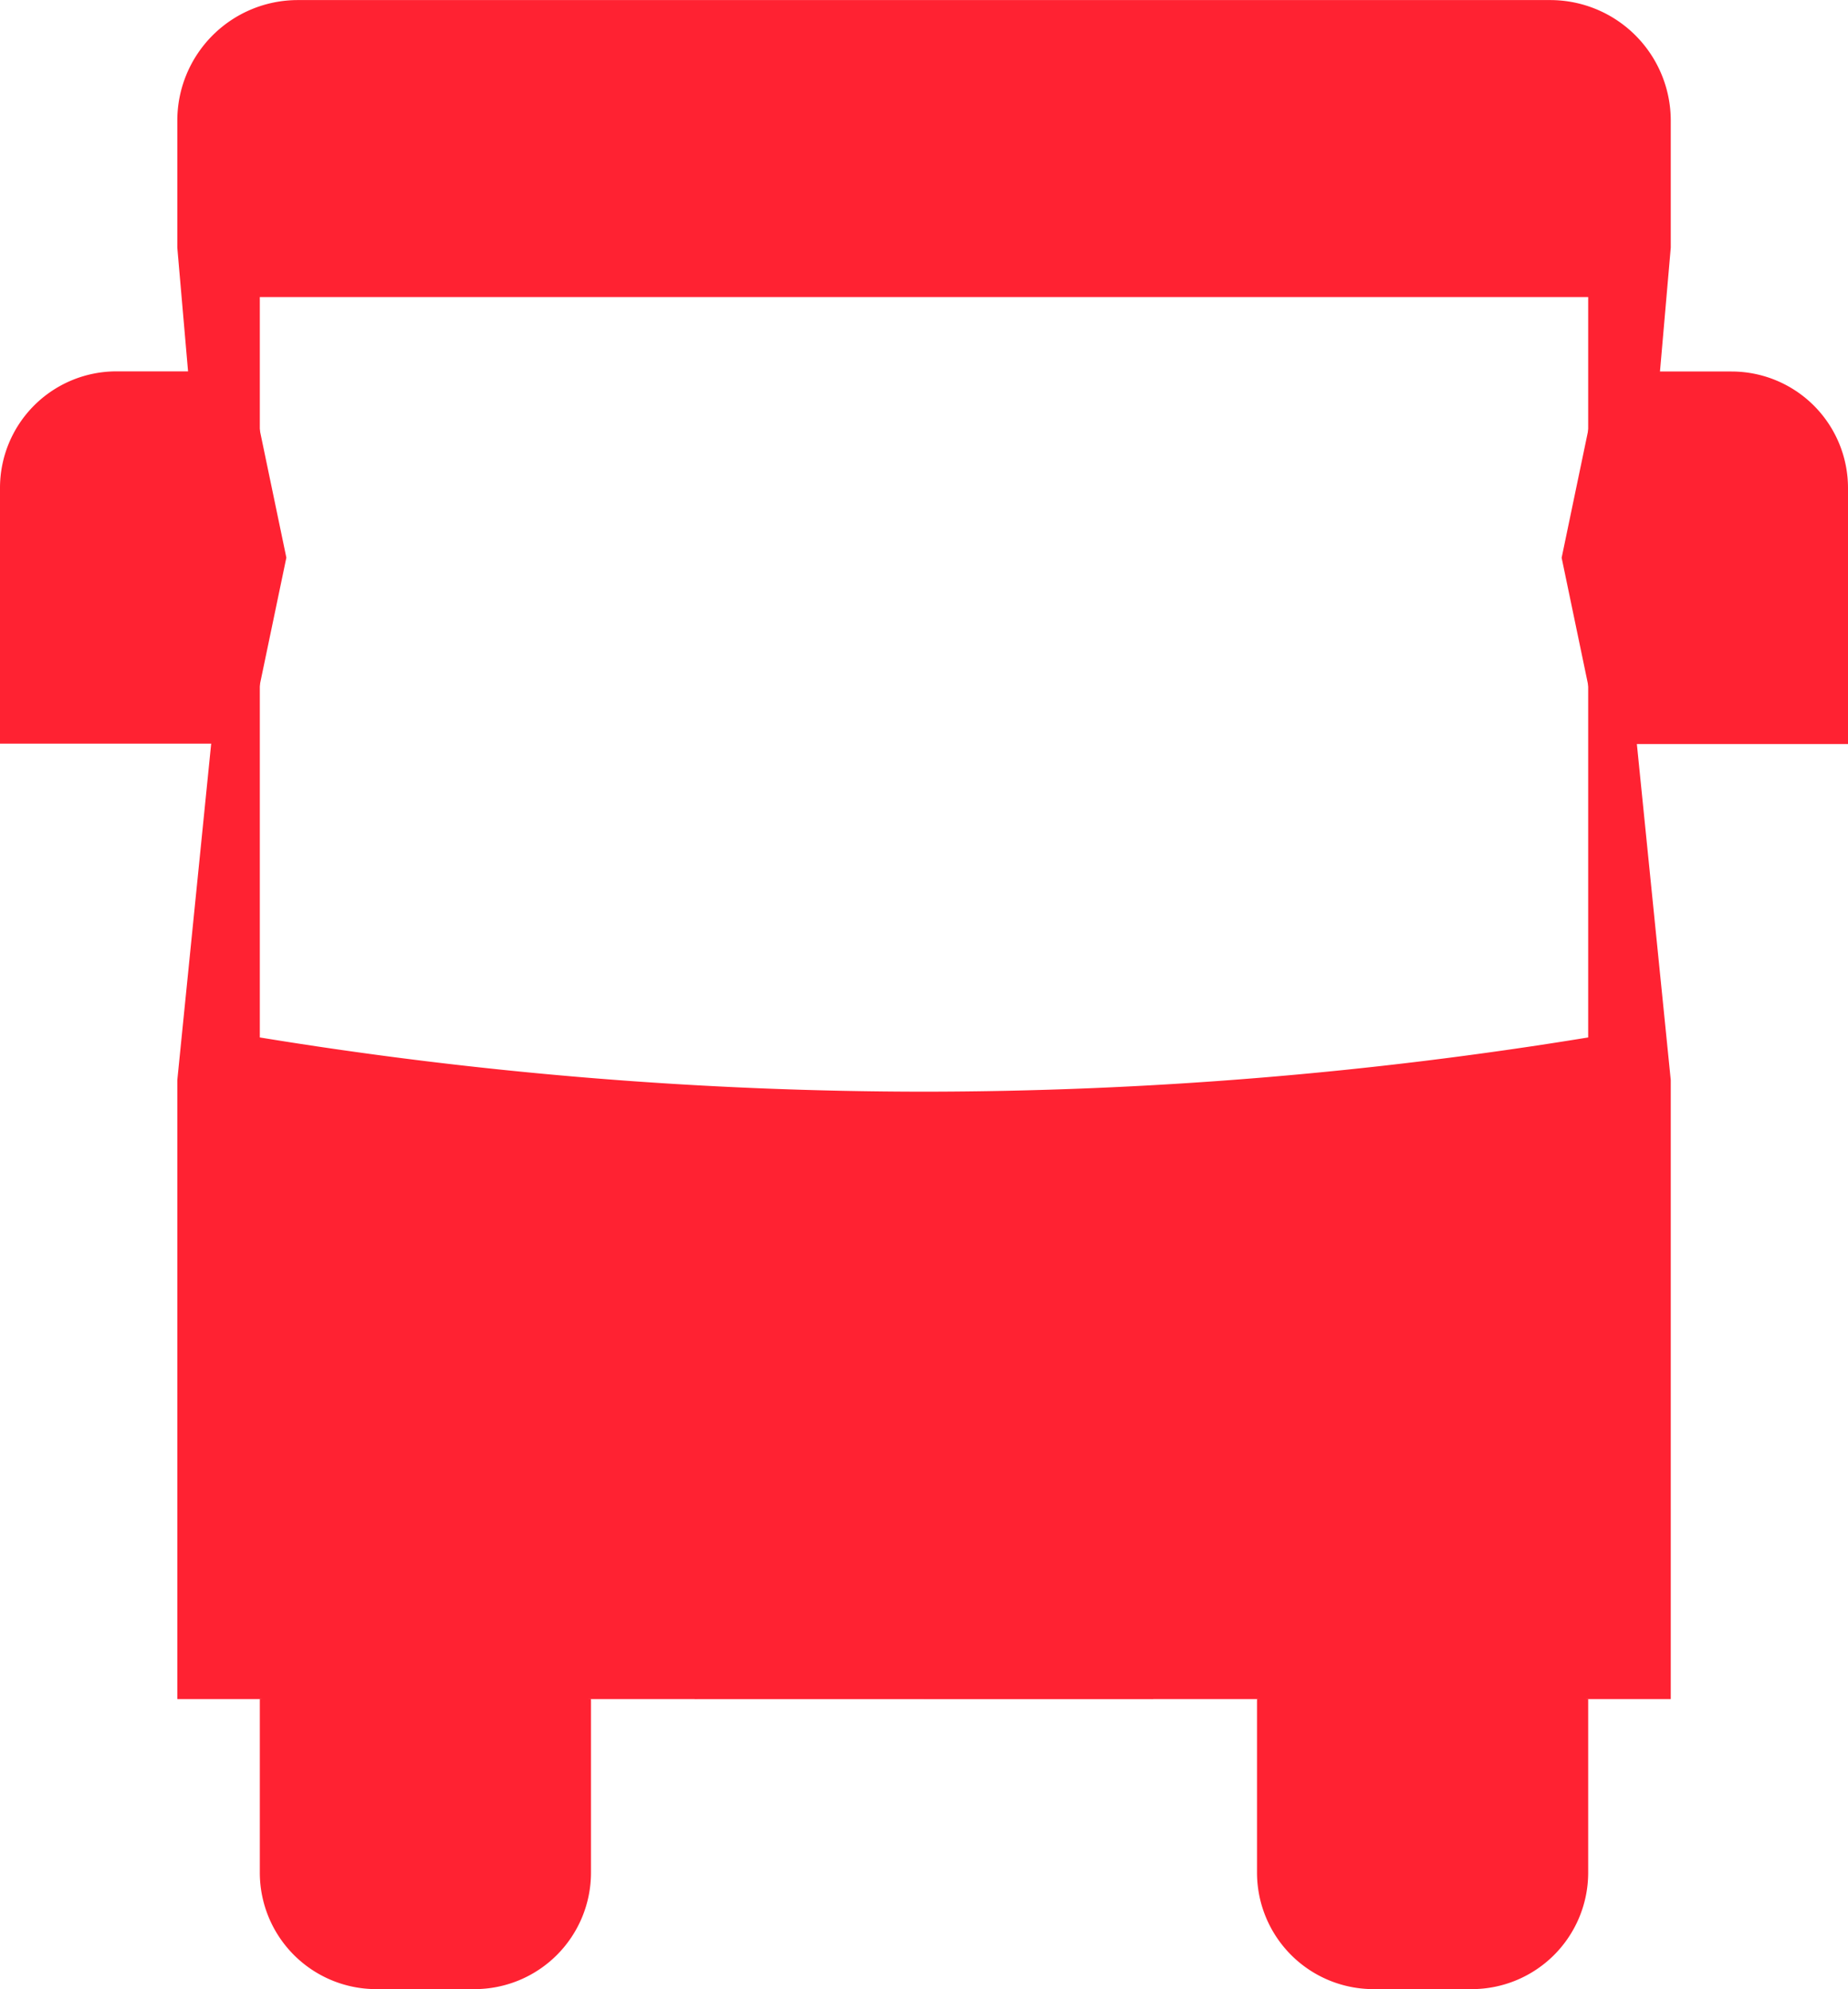
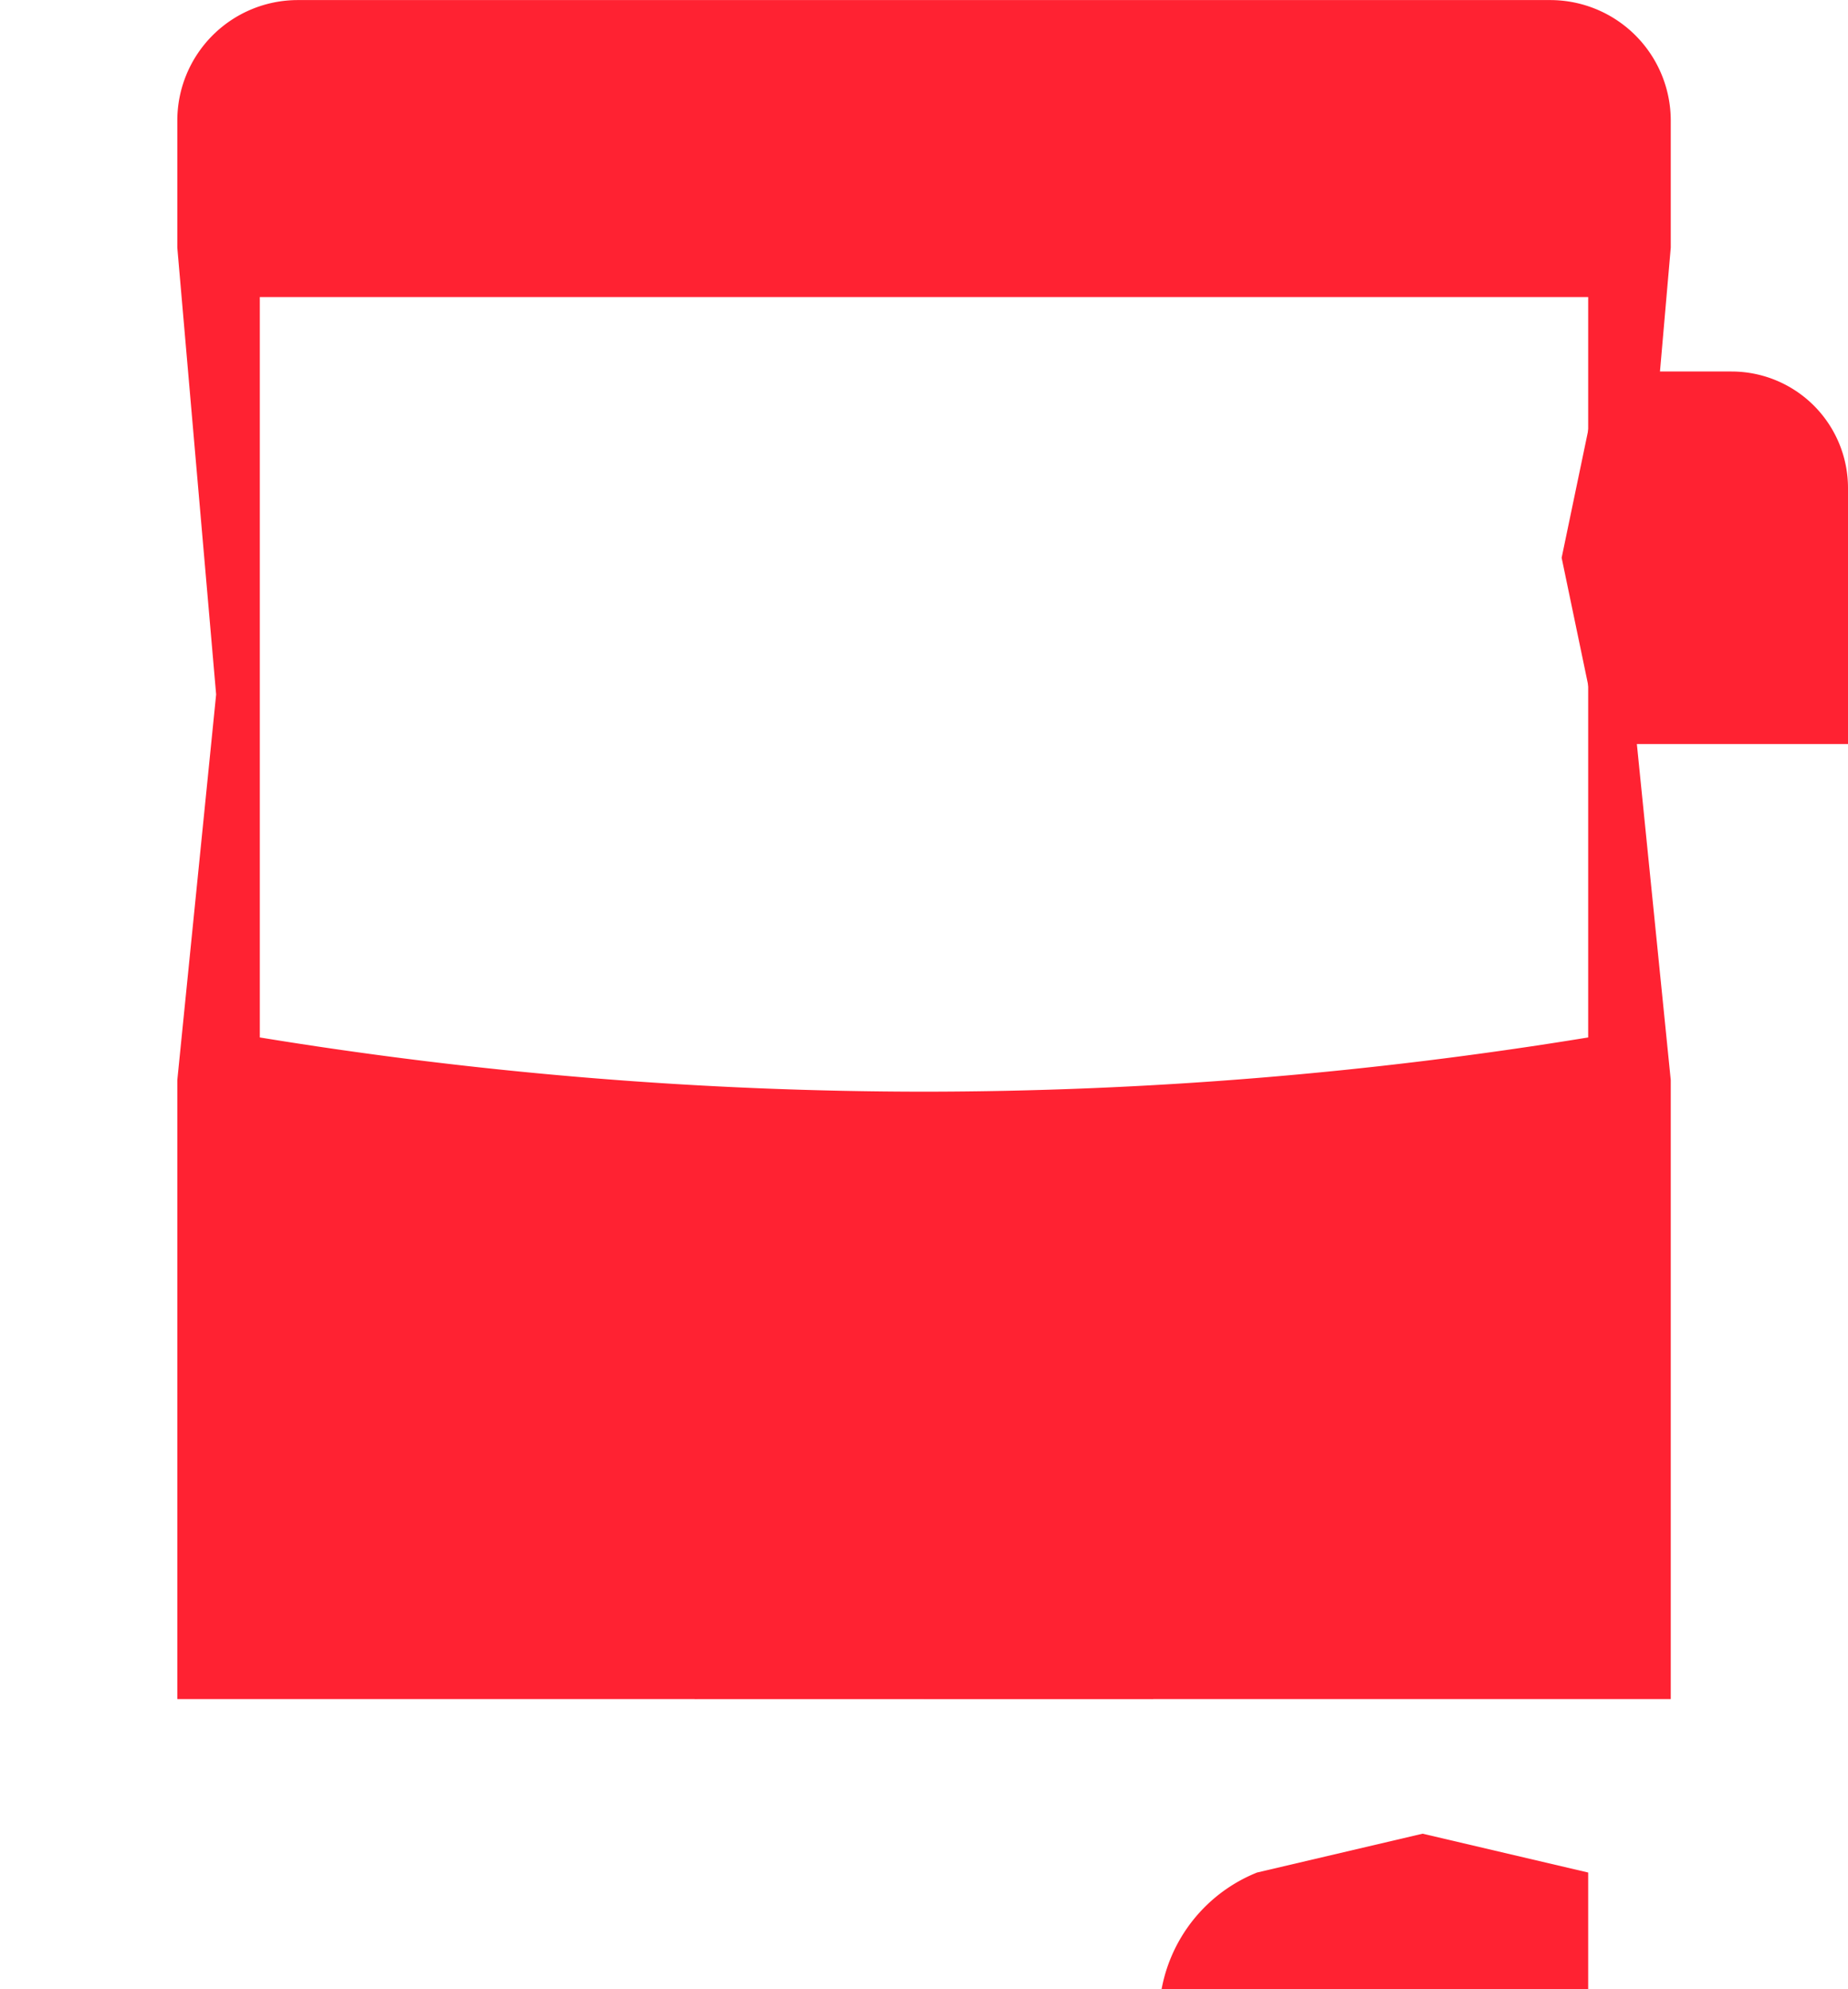
<svg xmlns="http://www.w3.org/2000/svg" width="26.317" height="28.318" viewBox="0 0 26.317 28.318">
  <g id="bus_1_" data-name="bus (1)" transform="translate(-1 0.001)">
-     <path id="Path_35523" data-name="Path 35523" d="M84.979,430.369V427.9l2.358-.553,2.358.553v2.47a1.659,1.659,0,0,1-1.659,1.659h-1.4A1.659,1.659,0,0,1,84.979,430.369Z" transform="translate(-80.279 -403.711)" fill="#ff2232" />
-     <path id="Path_35524" data-name="Path 35524" d="M341.744,430.369V427.9l2.358-.553,2.358.553v2.47a1.659,1.659,0,0,1-1.659,1.659h-1.4A1.659,1.659,0,0,1,341.744,430.369Z" transform="translate(-322.843 -403.711)" fill="#ff2232" />
-     <path id="Path_35525" data-name="Path 35525" d="M0,100.9V97.26A1.659,1.659,0,0,1,1.659,95.6H3.525l.553,2.652L3.525,100.9H0Z" transform="translate(1 -90.314)" fill="#ff2232" />
+     <path id="Path_35524" data-name="Path 35524" d="M341.744,430.369l2.358-.553,2.358.553v2.47a1.659,1.659,0,0,1-1.659,1.659h-1.4A1.659,1.659,0,0,1,341.744,430.369Z" transform="translate(-322.843 -403.711)" fill="#ff2232" />
    <path id="Path_35526" data-name="Path 35526" d="M438.819,100.906l-.553-2.652.553-2.652h1.866a1.659,1.659,0,0,1,1.659,1.659v3.645Z" transform="translate(-415.027 -90.314)" fill="#ff2232" />
    <path id="Subtraction_3" data-name="Subtraction 3" d="M-935.732-3895.812H-943.1l-3.265-.552-3.266.552H-957v-2.695l.553-.83-.553-.829v-4.458l.553-5.49-.553-6.361v-1.81a1.716,1.716,0,0,1,1.714-1.715h17.839a1.717,1.717,0,0,1,1.715,1.715v1.81l-.554,6.361.554,5.49v4.458l-.554.829.554.83v2.694Zm-20.093-19.96v10.541a58.806,58.806,0,0,0,9.458.772,58.809,58.809,0,0,0,9.459-.772v-10.541h-18.917Z" transform="translate(960.525 3920)" fill="#ff2232" />
    <g id="Group_34258" data-name="Group 34258" transform="translate(10.893 20.664)">
      <path id="Path_35529" data-name="Path 35529" d="M196.96,373.612v3.525h3.265l.553-1.763-.553-1.762Z" transform="translate(-196.96 -373.612)" fill="#ff2232" />
      <path id="Path_35530" data-name="Path 35530" d="M256,373.612h3.265v3.525H256Z" transform="translate(-252.735 -373.612)" fill="#ff2232" />
    </g>
    <g id="Group_34259" data-name="Group 34259" transform="translate(3.525 19.834)">
      <path id="Path_35531" data-name="Path 35531" d="M63.734,358.612h4.431v1.659H63.734Z" transform="translate(-63.734 -358.612)" fill="#ff2232" />
    </g>
    <g id="Group_34260" data-name="Group 34260" transform="translate(20.362 19.834)">
      <path id="Path_35532" data-name="Path 35532" d="M368.152,358.612h4.431v1.659h-4.431Z" transform="translate(-368.152 -358.612)" fill="#ff2232" />
    </g>
  </g>
</svg>